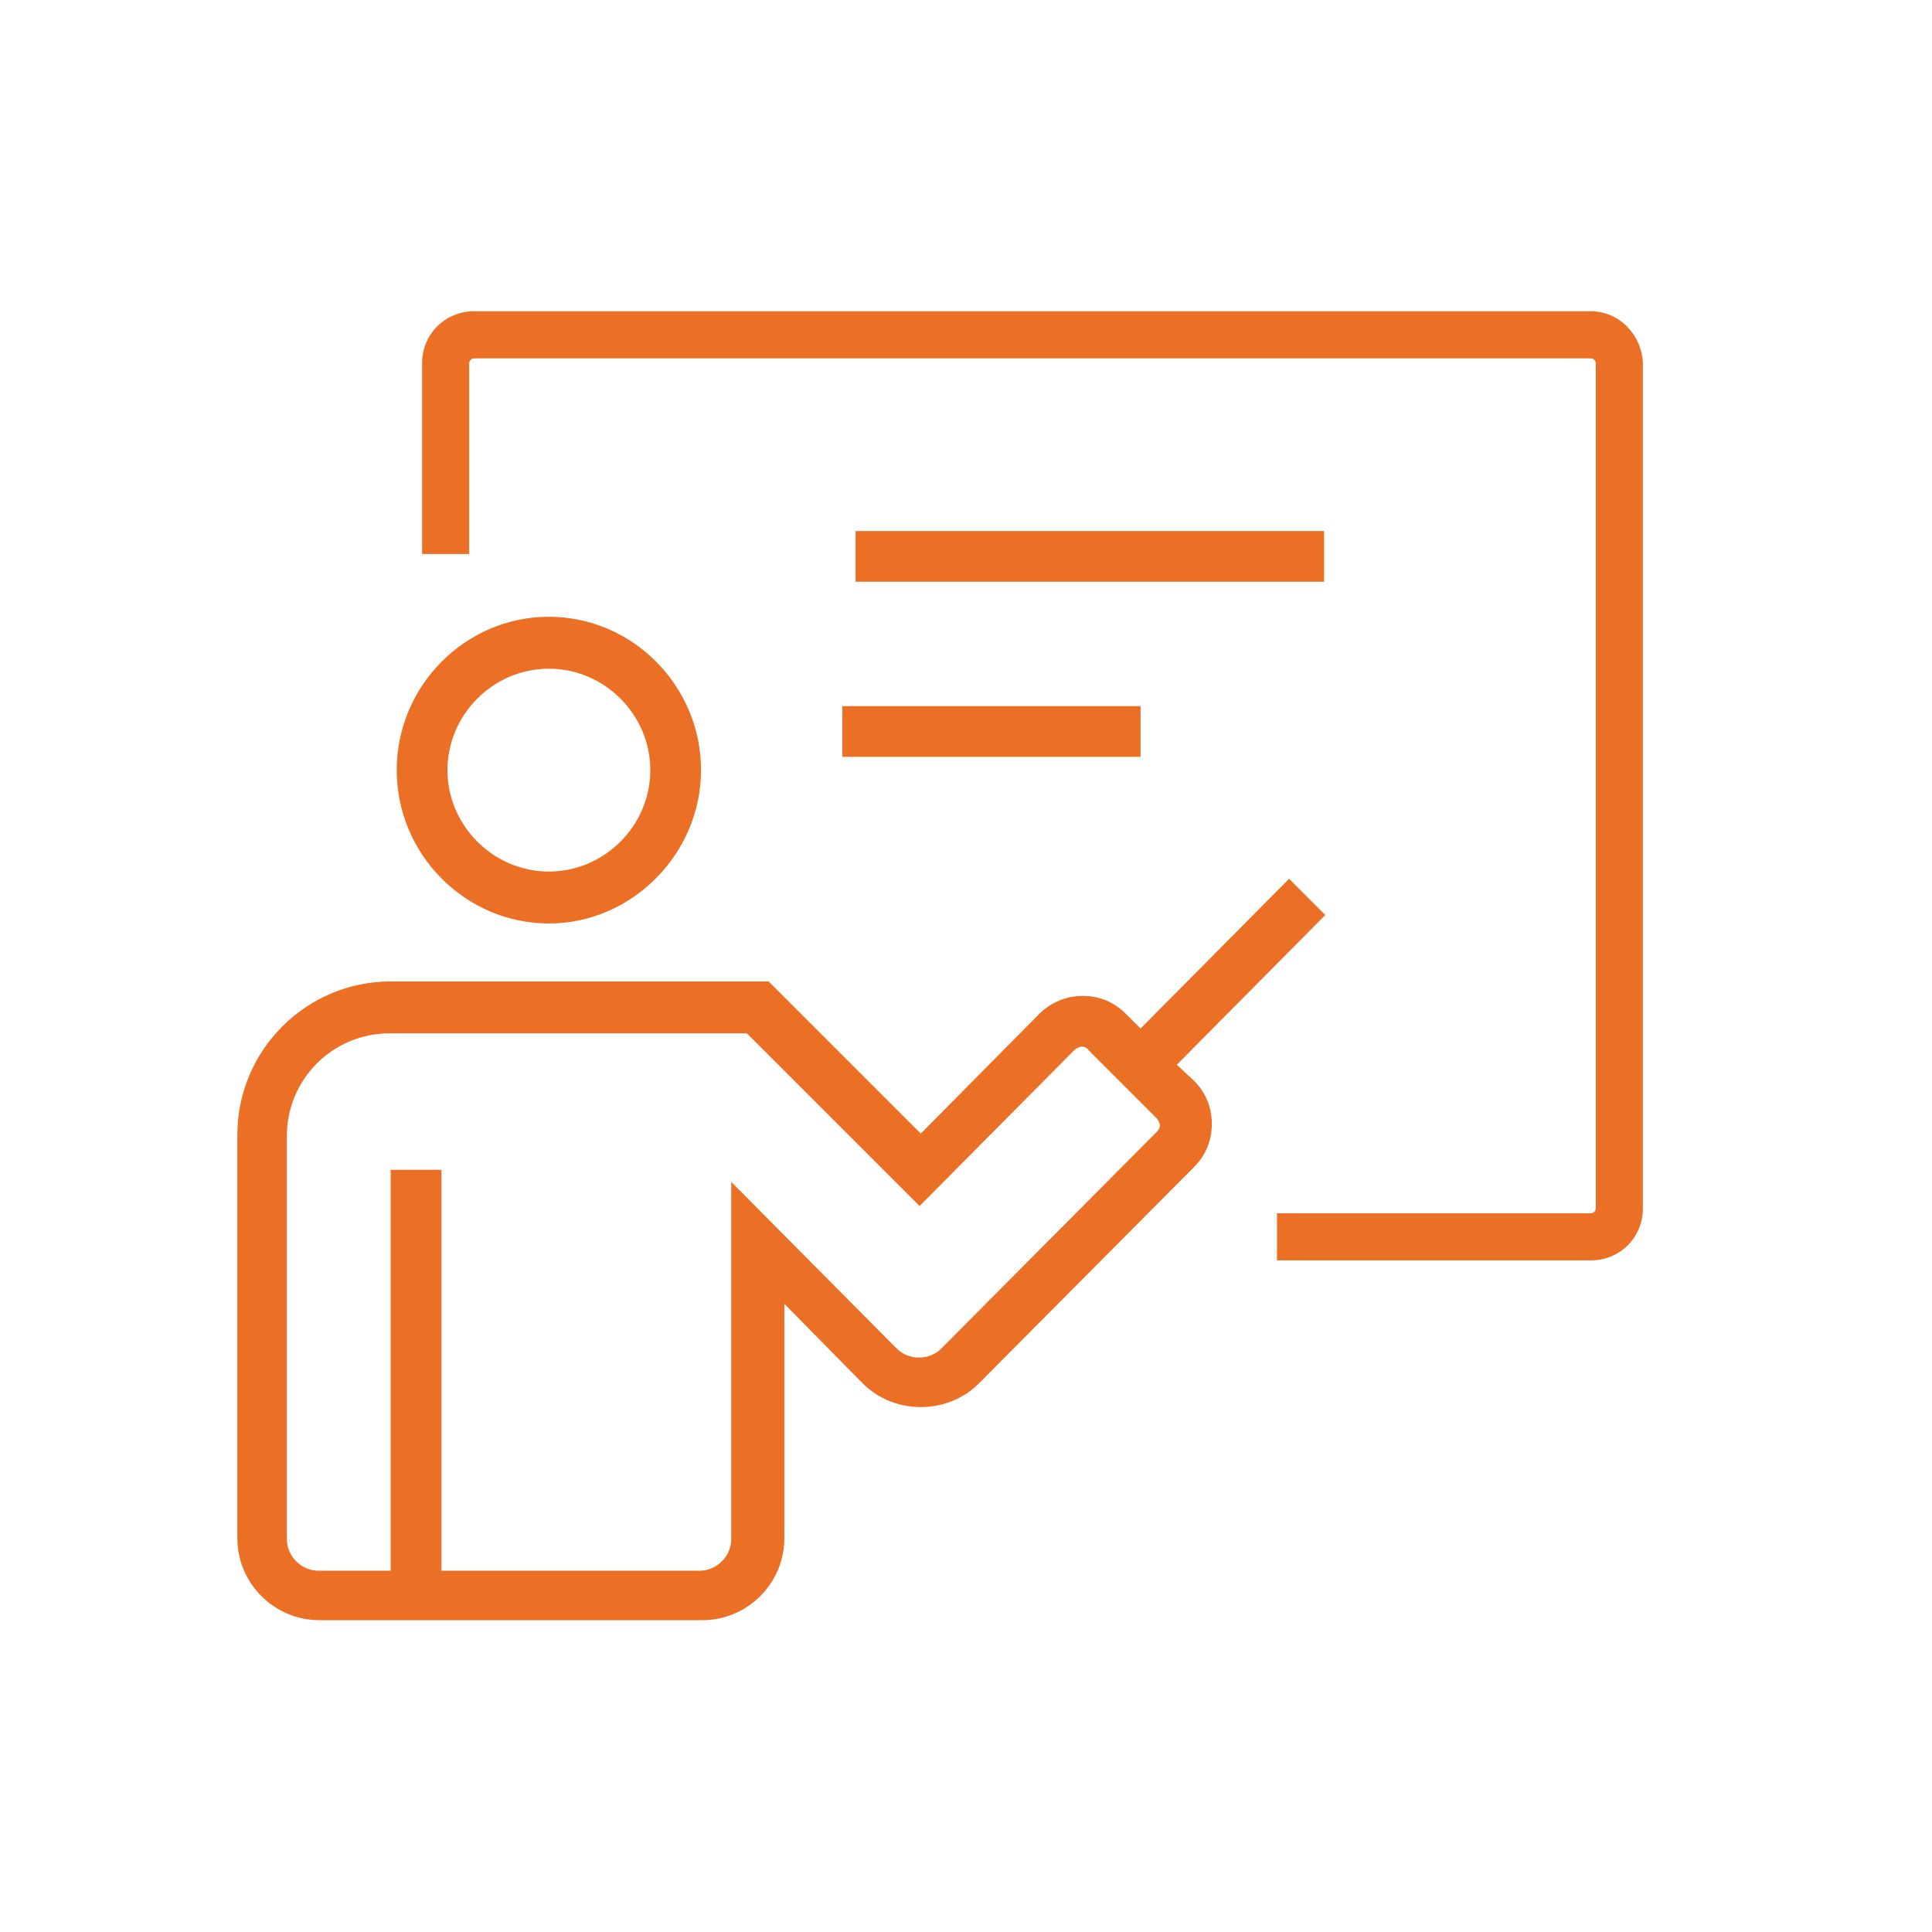
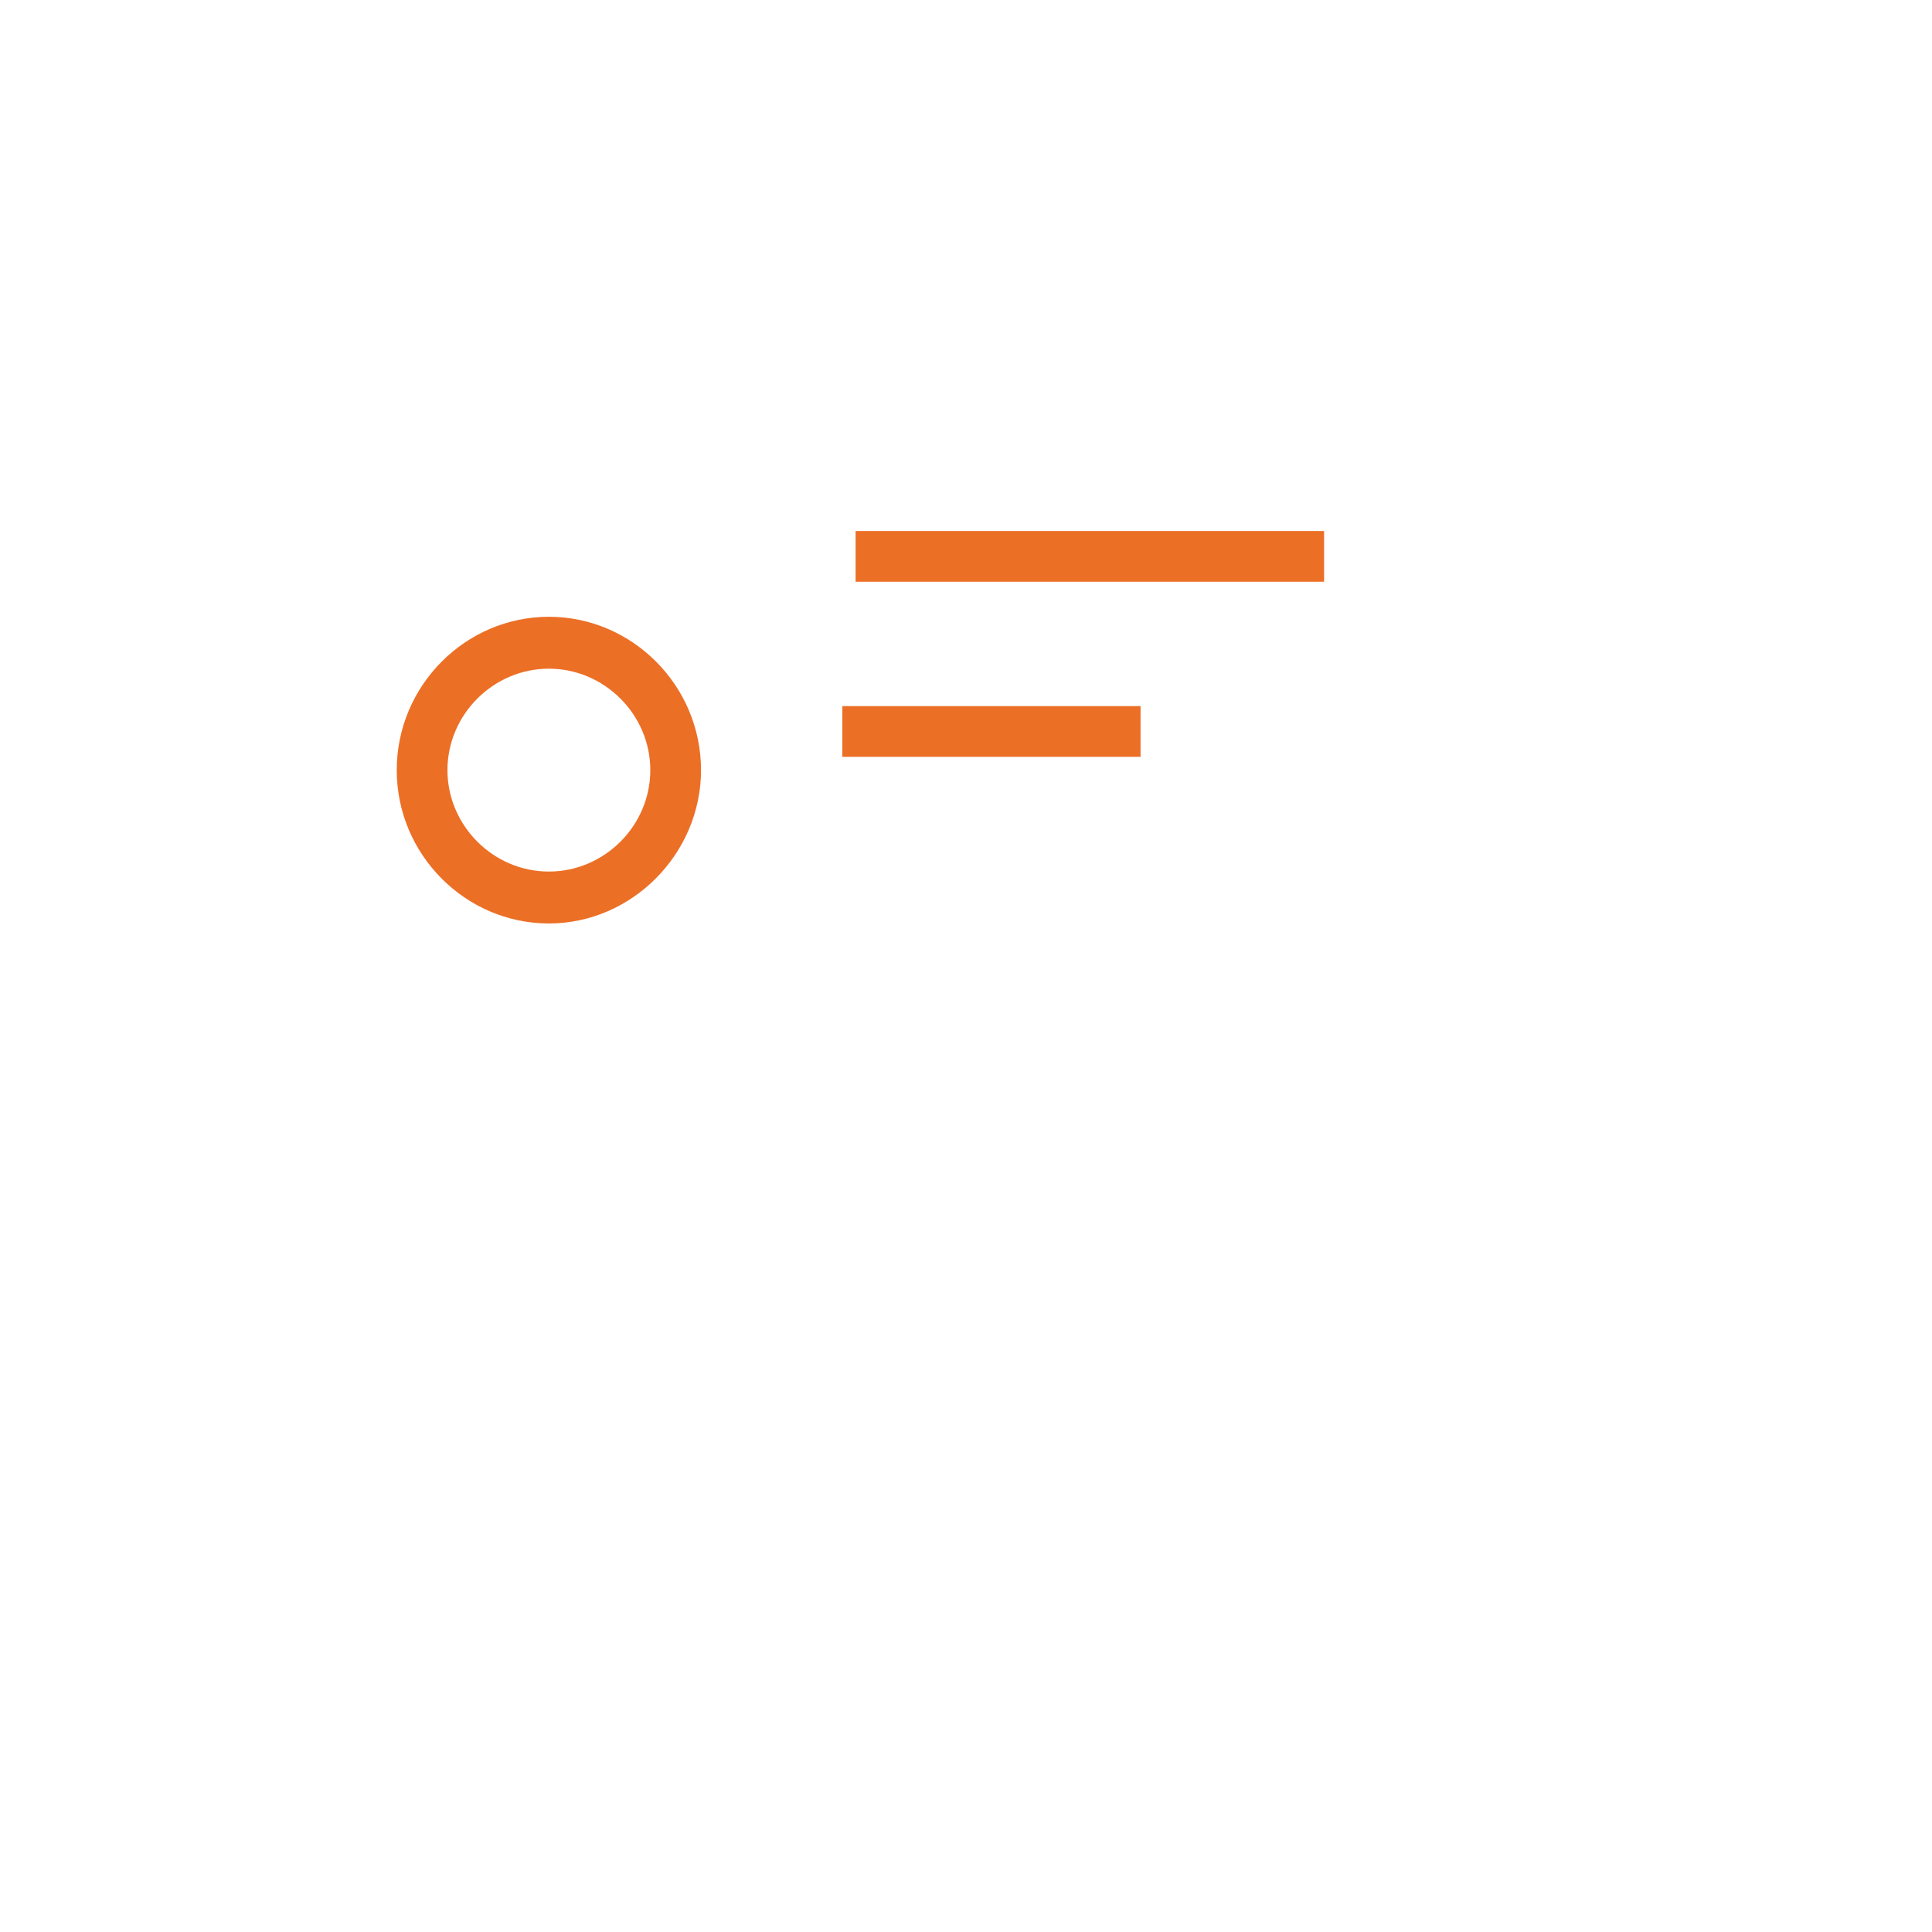
<svg xmlns="http://www.w3.org/2000/svg" version="1.1" id="Layer_1" x="0px" y="0px" viewBox="0 0 160 160" style="enable-background:new 0 0 160 160;" xml:space="preserve">
  <style type="text/css">
	.st0{fill:#EC6F26;}
</style>
  <title>Collaborative Icon</title>
  <g transform="translate(310, 3508)">
    <g id="Group" transform="translate(19.556, 25.778)">
      <path id="Shape" class="st0" d="M-271.5-3470c0-7-5.7-12.7-12.6-12.7s-12.6,5.7-12.6,12.7s5.7,12.7,12.6,12.7    S-271.5-3463.1-271.5-3470z M-292.5-3470c0-4.6,3.8-8.4,8.4-8.4s8.4,3.8,8.4,8.4c0,4.6-3.8,8.4-8.4,8.4S-292.5-3465.4-292.5-3470z    " />
      <rect id="Rectangle" x="-258.7" y="-3489.8" class="st0" width="38.8" height="4.2" />
      <rect x="-259.8" y="-3475.3" class="st0" width="24.7" height="4.2" />
-       <path class="st0" d="M-232.1-3445.6l12.3-12.4l-3-3l-12.3,12.4l-1.2-1.2c-1-1-2.2-1.5-3.6-1.5l0,0c-1.3,0-2.6,0.5-3.6,1.5    l-9.8,9.9l-12.6-12.6h-31.3c-7,0-12.7,5.7-12.7,12.7v33.4c0,3.8,3.1,6.8,6.8,6.8h31.7c3.7,0,6.8-3,6.8-6.8v-19.4l6.5,6.6    c2.6,2.6,7,2.6,9.6,0l17.8-17.9c1-1,1.5-2.2,1.5-3.6s-0.5-2.6-1.5-3.6L-232.1-3445.6z M-233.8-3440l-17.8,17.9c-1,1-2.7,1-3.7,0    l-13.7-13.8v29.6c0,1.4-1.2,2.6-2.6,2.6H-293v-33.2h-4.2v33.2h-6c-1.4,0-2.6-1.2-2.6-2.6v-33.4c0-4.7,3.8-8.5,8.5-8.5h29.6    l14.3,14.3l12.8-12.9c0.2-0.2,0.5-0.3,0.6-0.3l0,0c0.1,0,0.4,0,0.6,0.3l5.6,5.6c0.2,0.2,0.3,0.5,0.3,0.6    C-233.5-3440.5-233.5-3440.3-233.8-3440z" />
-       <path id="Path" class="st0" d="M-197.8-3508h-92.5c-2.4,0-4.3,1.9-4.3,4.3v15.8h3.9v-15.8c0-0.2,0.2-0.4,0.4-0.4h92.5    c0.2,0,0.4,0.2,0.4,0.4v70c0,0.2-0.2,0.4-0.4,0.4h-26v3.9h26c2.4,0,4.3-1.9,4.3-4.3v-70C-193.6-3506.1-195.5-3508-197.8-3508z" />
    </g>
  </g>
</svg>